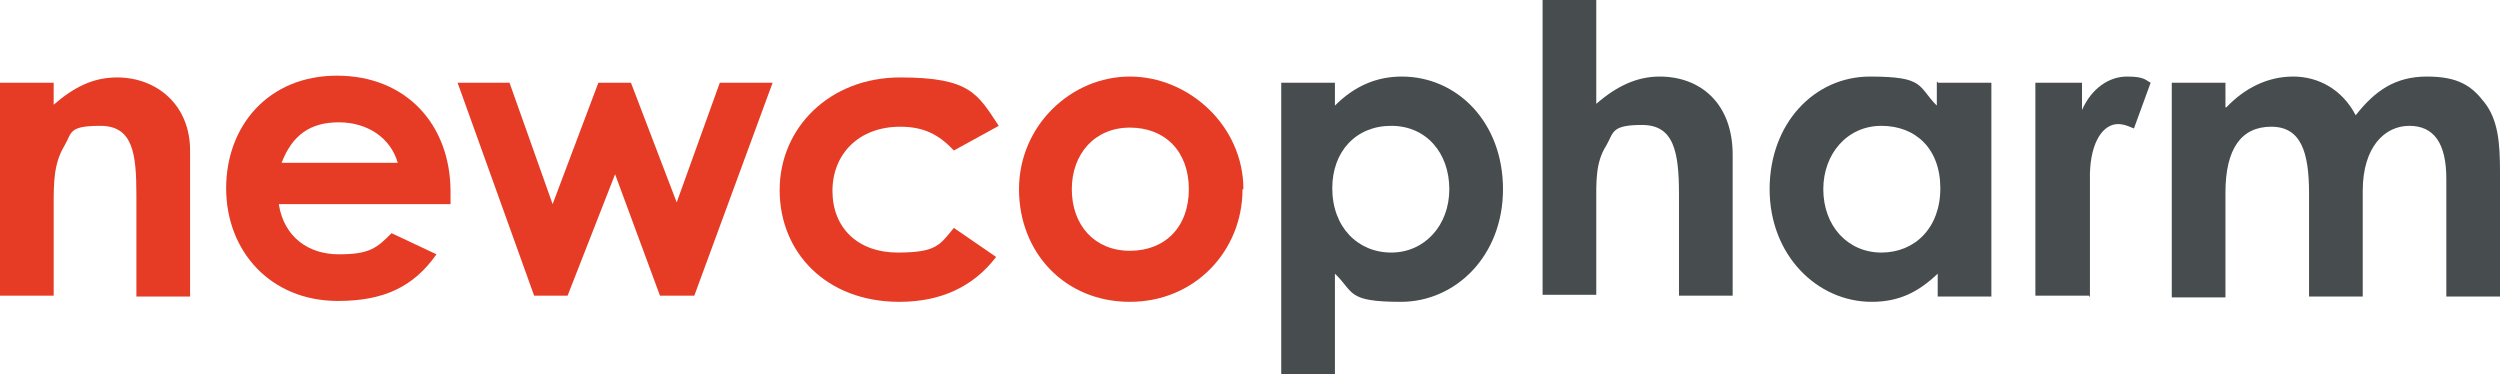
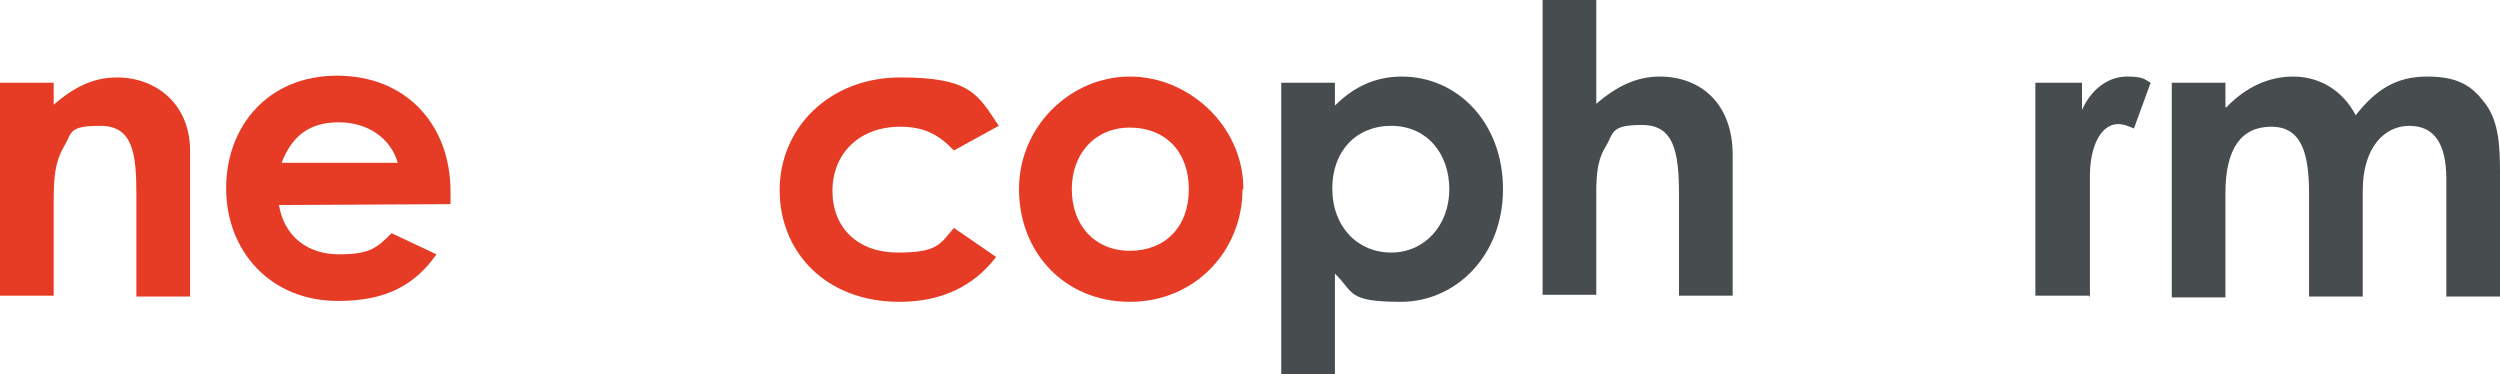
<svg xmlns="http://www.w3.org/2000/svg" id="Layer_1" data-name="Layer 1" version="1.1" viewBox="0 0 284.1 42.5">
  <defs>
    <style>
      .cls-1 {
        fill: #e63b24;
      }

      .cls-1, .cls-2 {
        stroke-width: 0px;
      }

      .cls-2 {
        fill: #474c4e;
      }
    </style>
  </defs>
  <g id="Layer_1-2" data-name="Layer 1-2">
    <g id="_105553836166336" data-name=" 105553836166336">
      <path class="cls-1" d="M6.1,33.6H0V9.4h6.1v2.5c2.3-2,4.5-3.1,7.2-3.1,4.5,0,8.3,3.1,8.3,8.3v16.6h-6.1v-11.5c0-4.8-.4-7.9-4.1-7.9s-3.2.8-4.1,2.3c-1.2,2-1.2,4.2-1.2,6.7v10.3h0Z" />
-       <path class="cls-1" d="M45.2,18.5c-.8-2.8-3.4-4.6-6.7-4.6s-5.3,1.5-6.5,4.6h13.2ZM31.7,23.3c.6,3.6,3.3,5.6,6.8,5.6s4.3-.7,6-2.4l5.1,2.4c-2.6,3.7-6,5.3-11.2,5.3-7.7,0-12.7-5.7-12.7-12.8s4.8-12.8,12.6-12.8,12.9,5.5,12.9,13.2,0,.8,0,1.4h-19.6.1Z" />
-       <polygon class="cls-1" points="60.7 33.6 52 9.4 57.9 9.4 62.8 23.2 68 9.4 71.7 9.4 76.9 23 81.8 9.4 87.8 9.4 78.9 33.6 75 33.6 69.9 19.8 64.5 33.6 60.7 33.6" />
+       <path class="cls-1" d="M45.2,18.5c-.8-2.8-3.4-4.6-6.7-4.6s-5.3,1.5-6.5,4.6h13.2ZM31.7,23.3c.6,3.6,3.3,5.6,6.8,5.6s4.3-.7,6-2.4l5.1,2.4c-2.6,3.7-6,5.3-11.2,5.3-7.7,0-12.7-5.7-12.7-12.8s4.8-12.8,12.6-12.8,12.9,5.5,12.9,13.2,0,.8,0,1.4Z" />
      <path class="cls-1" d="M108.4,17.1c-1.7-1.8-3.4-2.7-6.1-2.7-4.7,0-7.7,3.1-7.7,7.3s2.9,7,7.4,7,4.8-.9,6.4-2.8l4.8,3.3c-2.6,3.4-6.3,5.1-11,5.1-8.3,0-13.6-5.6-13.6-12.7s5.7-12.8,13.7-12.8,8.8,1.9,11.2,5.5l-5.1,2.8h0Z" />
      <path class="cls-1" d="M121.8,21.5c0,4.1,2.6,7,6.6,7s6.7-2.7,6.7-7-2.7-7-6.7-7-6.6,3-6.6,7h0ZM141.2,21.5c0,7-5.4,12.8-12.8,12.8s-12.6-5.6-12.6-12.8,5.9-12.8,12.6-12.8,12.9,5.6,12.9,12.8h0Z" />
      <path class="cls-2" d="M151.4,21.4c0,4.4,2.9,7.3,6.7,7.3s6.6-3.1,6.6-7.2-2.6-7.2-6.6-7.2-6.7,2.9-6.7,7.1h0ZM151.7,12c2.2-2.2,4.7-3.3,7.6-3.3,6.3,0,11.5,5.2,11.5,12.8s-5.4,12.8-11.6,12.8-5.3-1.1-7.5-3.2v11.4h-6.1V9.4h6.1v2.7h0Z" />
      <path class="cls-2" d="M175.3,33.6V0h6.1v11.8c2.3-2,4.6-3.1,7.2-3.1,4.6,0,8.3,3,8.3,8.9v16h-6.1v-11.5c0-4.9-.6-7.9-4.2-7.9s-3.2.9-4.1,2.4c-1.2,1.9-1.1,4.1-1.1,6.6v10.3h-6.1,0Z" />
-       <path class="cls-2" d="M207.2,21.5c0,4.2,2.8,7.2,6.6,7.2s6.7-2.8,6.7-7.3-2.8-7.1-6.7-7.1-6.6,3.2-6.6,7.2h0ZM220.2,9.4h6.1v24.3h-6.1v-2.6c-2.2,2.1-4.4,3.2-7.5,3.2-6.2,0-11.6-5.3-11.6-12.8s5.1-12.8,11.4-12.8,5.4,1.1,7.6,3.3v-2.7h.1Z" />
      <path class="cls-2" d="M237.4,33.6h-6.1V9.4h5.3v3.1c1.1-2.5,3.1-3.8,5.1-3.8s2.1.4,2.7.7l-1.9,5.2c-.5-.2-1.1-.5-1.8-.5-1.7,0-3.1,2-3.2,5.6v14h-.1Z" />
      <path class="cls-2" d="M253,12.2c2.1-2.2,4.7-3.5,7.6-3.5s5.6,1.5,7.1,4.4c2.2-2.8,4.5-4.4,8.1-4.4s5.1,1.1,6.5,2.9c1.6,2,1.8,4.7,1.8,7.9v14.2h-6.1v-13.4c0-4-1.4-6-4.2-6s-5.3,2.4-5.3,7.4v12h-6.1v-11.7c0-4.7-.9-7.6-4.3-7.6s-5.2,2.5-5.2,7.5v11.9h-6.1V9.4h6.1v2.8h.1Z" />
    </g>
  </g>
</svg>